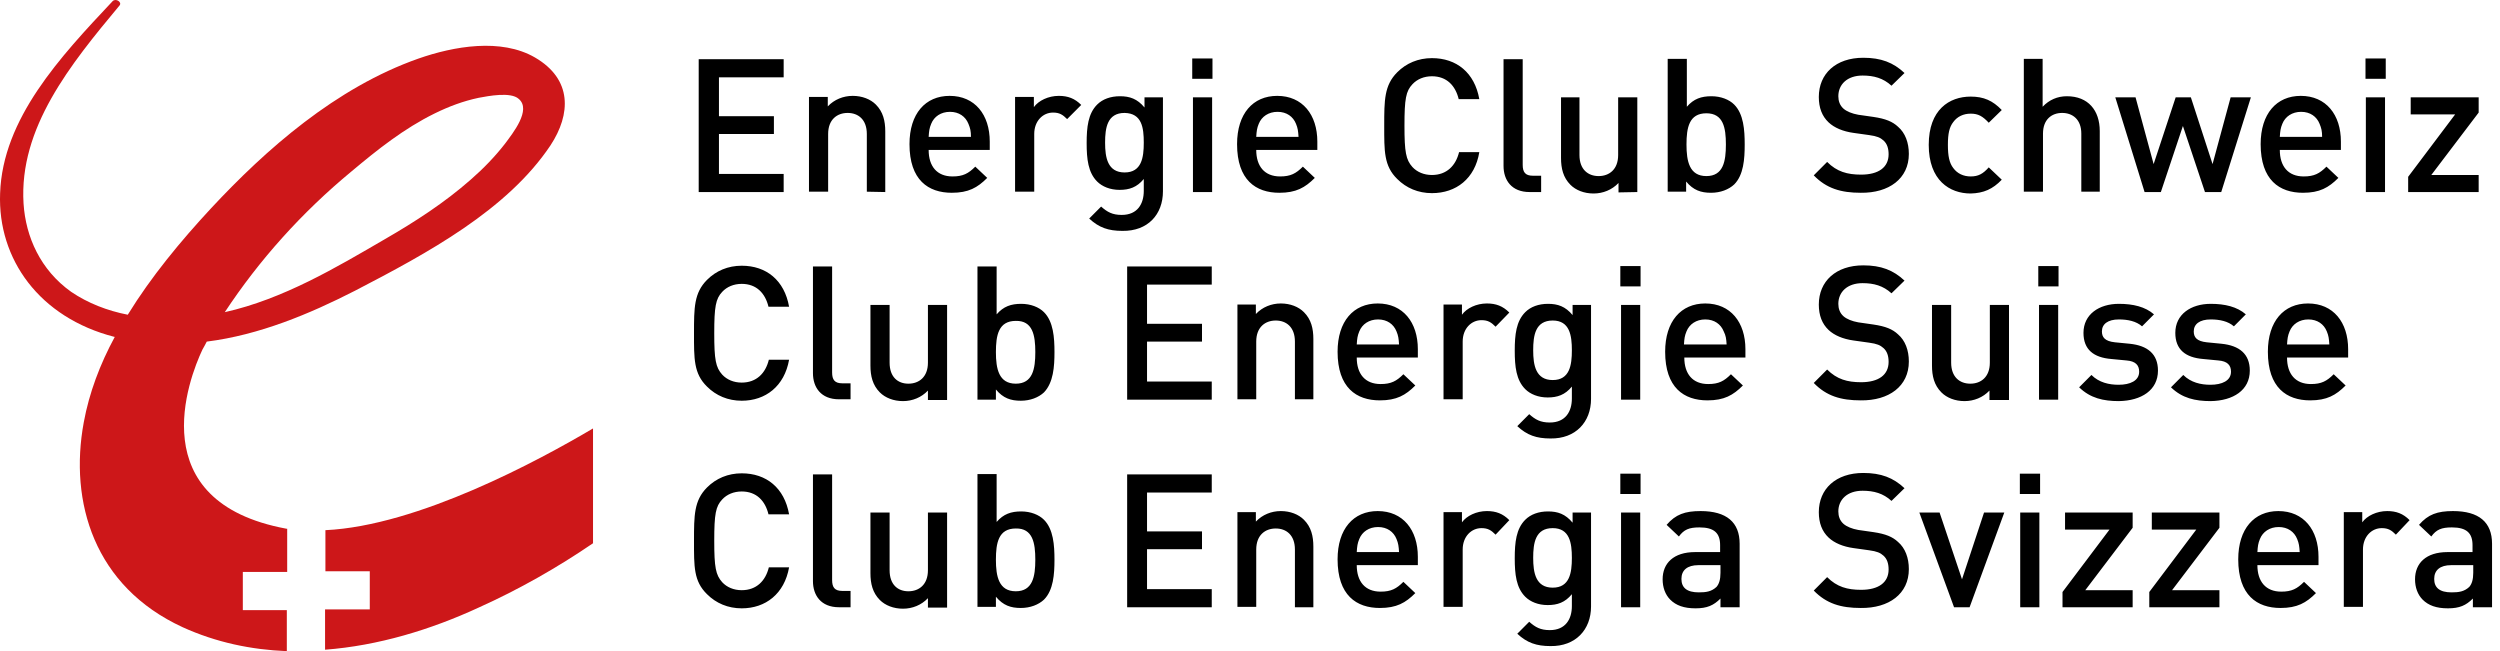
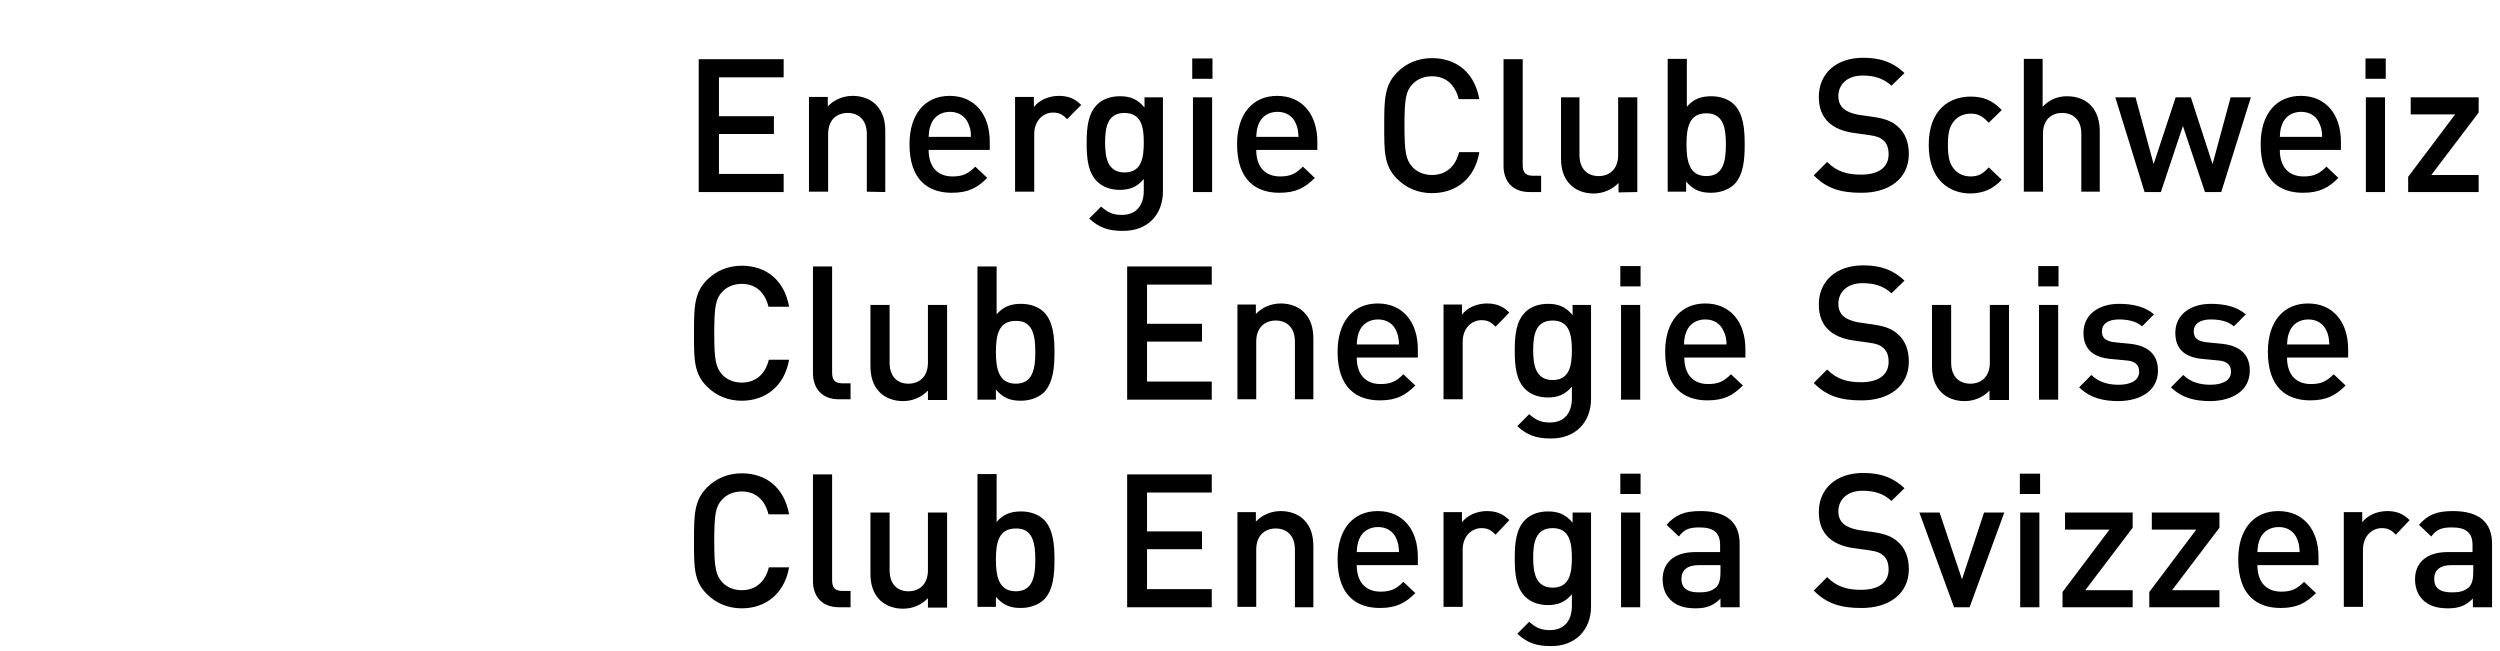
<svg xmlns="http://www.w3.org/2000/svg" width="215" height="56" viewBox="0 0 215 56" fill="none">
-   <path d="M43.463 12.317C42.595 13.442 41.571 14.504 40.455 15.473C38.252 17.41 35.709 19.066 33.104 20.566C28.916 23.003 24.357 25.722 19.332 26.847C22.279 22.378 25.939 18.285 30.25 14.723C32.452 12.88 34.717 11.067 37.384 9.755C38.593 9.161 39.834 8.692 41.168 8.411C42.005 8.255 43.928 7.88 44.611 8.505C45.727 9.442 44.083 11.473 43.463 12.317ZM47.34 12.505C49.108 9.817 49.232 6.818 46.006 4.943C43.091 3.256 39.028 3.974 35.988 5.037C28.885 7.536 22.868 12.848 18.154 17.91C15.548 20.722 13.005 23.785 10.989 27.066C9.221 26.722 7.546 26.066 6.119 25.097C3.483 23.222 2.211 20.379 2.025 17.504C1.622 11.005 6.057 5.537 10.276 0.475C10.524 0.193 9.966 -0.182 9.686 0.1C5.189 4.88 0.226 10.192 0.009 16.629C-0.208 22.285 3.39 27.316 9.841 28.972H9.872C8.601 31.315 7.67 33.784 7.205 36.315C5.933 43.189 8.105 50.438 15.704 53.938C18.588 55.25 21.597 55.875 24.667 56V52.469H20.883V49.188H24.698V45.47C24.667 45.47 24.667 45.47 24.636 45.47C12.137 43.158 16.231 32.565 17.409 30.065C17.534 29.846 17.657 29.628 17.782 29.378C22.279 28.815 26.621 27.003 30.529 25.003C36.795 21.754 43.618 18.067 47.34 12.505ZM51 46.72V36.846C46.348 39.596 35.957 45.22 27.986 45.595V49.126H31.801V52.407H27.955V55.875C32.514 55.531 37.043 54.156 41.168 52.25C44.642 50.688 47.929 48.813 51 46.72Z" fill="#CD1719" />
  <g clip-path="url(#clip0_27_200)">
    <path d="M212.699 49.258C212.699 49.851 212.575 50.226 212.357 50.475C211.922 50.881 211.455 50.944 210.833 50.944C209.807 50.944 209.341 50.538 209.341 49.789C209.341 49.04 209.838 48.603 210.802 48.603H212.699V49.258ZM214.316 52.223V46.761C214.316 44.92 213.197 43.952 210.958 43.952C209.621 43.952 208.812 44.233 208.035 45.138L209.092 46.137C209.527 45.544 209.963 45.357 210.864 45.357C212.139 45.357 212.637 45.856 212.637 46.886V47.479H210.491C208.626 47.479 207.693 48.447 207.693 49.82C207.693 50.507 207.911 51.131 208.346 51.568C208.843 52.067 209.527 52.317 210.522 52.317C211.517 52.317 212.077 52.067 212.668 51.474V52.223H214.316ZM207.226 44.732C206.667 44.17 206.076 43.952 205.299 43.952C204.397 43.952 203.557 44.358 203.153 44.92V44.046H201.567V52.192H203.215V47.261C203.215 46.137 203.962 45.419 204.832 45.419C205.392 45.419 205.672 45.606 206.045 45.981L207.226 44.732ZM197.774 47.479H194.136C194.167 46.98 194.198 46.73 194.353 46.355C194.602 45.731 195.193 45.325 195.97 45.325C196.748 45.325 197.307 45.731 197.556 46.355C197.712 46.73 197.743 46.98 197.774 47.479ZM199.391 48.603V47.885C199.391 45.575 198.116 43.952 195.939 43.952C193.856 43.952 192.488 45.481 192.488 48.103C192.488 51.193 194.105 52.286 196.126 52.286C197.556 52.286 198.333 51.849 199.173 51.006L198.147 50.038C197.556 50.632 197.09 50.881 196.188 50.881C194.851 50.881 194.136 50.007 194.136 48.603H199.391ZM190.871 52.223V50.756H186.797L190.871 45.388V44.077H185.056V45.544H188.881L184.839 50.912V52.223H190.871ZM183.408 52.223V50.756H179.335L183.408 45.388V44.077H177.594V45.544H181.418L177.376 50.912V52.223H183.408ZM175.448 40.737H173.707V42.485H175.448V40.737ZM175.386 44.077H173.738V52.223H175.386V44.077ZM172.37 44.077H170.628L168.732 49.82L166.804 44.077H165.063L168.048 52.223H169.385L172.37 44.077ZM164.161 48.946C164.161 47.978 163.85 47.136 163.228 46.605C162.762 46.168 162.171 45.918 161.114 45.762L159.808 45.575C159.279 45.481 158.813 45.294 158.533 45.044C158.222 44.764 158.097 44.389 158.097 43.983C158.097 42.984 158.844 42.204 160.181 42.204C161.145 42.204 161.953 42.423 162.668 43.078L163.788 41.986C162.824 41.08 161.767 40.675 160.243 40.675C157.88 40.675 156.418 42.048 156.418 44.046C156.418 44.982 156.698 45.7 157.258 46.23C157.755 46.699 158.502 47.011 159.403 47.136L160.74 47.323C161.425 47.417 161.704 47.541 161.984 47.791C162.295 48.072 162.42 48.478 162.42 48.977C162.42 50.101 161.549 50.725 160.056 50.725C158.875 50.725 157.973 50.475 157.134 49.633L155.983 50.788C157.071 51.911 158.315 52.286 160.025 52.286C162.451 52.317 164.161 51.068 164.161 48.946ZM147.961 49.258C147.961 49.851 147.836 50.226 147.619 50.475C147.183 50.881 146.717 50.944 146.095 50.944C145.069 50.944 144.603 50.538 144.603 49.789C144.603 49.04 145.1 48.603 146.064 48.603H147.961V49.258ZM149.609 52.223V46.761C149.609 44.92 148.489 43.952 146.251 43.952C144.913 43.952 144.105 44.233 143.328 45.138L144.385 46.137C144.82 45.544 145.256 45.357 146.157 45.357C147.432 45.357 147.93 45.856 147.93 46.886V47.479H145.784C143.918 47.479 142.986 48.447 142.986 49.82C142.986 50.507 143.203 51.131 143.639 51.568C144.136 52.067 144.82 52.317 145.815 52.317C146.81 52.317 147.37 52.067 147.961 51.474V52.223H149.609ZM141.089 40.737H139.348V42.485H141.089V40.737ZM141.058 44.077H139.41V52.223H141.058V44.077ZM135.181 47.978C135.181 49.258 134.994 50.538 133.533 50.538C132.072 50.538 131.854 49.258 131.854 47.978C131.854 46.699 132.04 45.419 133.533 45.419C134.994 45.419 135.181 46.699 135.181 47.978ZM136.829 52.161V44.077H135.243V44.951C134.621 44.202 133.968 43.983 133.129 43.983C132.32 43.983 131.636 44.233 131.17 44.701C130.392 45.481 130.268 46.636 130.268 48.01C130.268 49.383 130.392 50.538 131.17 51.318C131.605 51.755 132.289 52.036 133.098 52.036C133.937 52.036 134.59 51.818 135.181 51.1V52.13C135.181 53.222 134.652 54.19 133.284 54.19C132.476 54.19 132.04 53.94 131.512 53.472L130.486 54.502C131.325 55.282 132.134 55.563 133.346 55.563C135.492 55.594 136.829 54.158 136.829 52.161ZM129.802 44.732C129.242 44.17 128.651 43.952 127.874 43.952C126.972 43.952 126.133 44.358 125.728 44.92V44.046H124.143V52.192H125.791V47.261C125.791 46.137 126.537 45.419 127.407 45.419C127.967 45.419 128.247 45.606 128.62 45.981L129.802 44.732ZM120.318 47.479H116.68C116.711 46.98 116.742 46.73 116.898 46.355C117.146 45.731 117.737 45.325 118.514 45.325C119.292 45.325 119.852 45.731 120.1 46.355C120.256 46.73 120.287 46.98 120.318 47.479ZM121.935 48.603V47.885C121.935 45.575 120.66 43.952 118.483 43.952C116.4 43.952 115.032 45.481 115.032 48.103C115.032 51.193 116.649 52.286 118.67 52.286C120.1 52.286 120.878 51.849 121.717 51.006L120.691 50.038C120.1 50.632 119.634 50.881 118.732 50.881C117.395 50.881 116.68 50.007 116.68 48.603H121.935ZM112.949 52.223V47.011C112.949 46.106 112.762 45.325 112.14 44.701C111.674 44.233 110.959 43.952 110.15 43.952C109.342 43.952 108.564 44.264 108.005 44.857V44.046H106.419V52.192H108.036V47.261C108.036 46.012 108.813 45.45 109.715 45.45C110.617 45.45 111.363 46.012 111.363 47.261V52.223H112.949ZM104.211 52.223V50.663H98.645V47.229H103.372V45.7H98.645V42.36H104.211V40.8H96.935V52.223H104.211ZM89.037 48.135C89.037 49.57 88.819 50.85 87.358 50.85C85.897 50.85 85.648 49.57 85.648 48.135C85.648 46.699 85.865 45.45 87.358 45.45C88.819 45.419 89.037 46.699 89.037 48.135ZM90.685 48.135C90.685 46.886 90.592 45.513 89.783 44.701C89.348 44.264 88.633 43.983 87.824 43.983C86.954 43.983 86.301 44.202 85.71 44.888V40.768H84.062V52.192H85.648V51.318C86.27 52.067 86.923 52.286 87.793 52.286C88.602 52.286 89.317 52.005 89.783 51.568C90.592 50.756 90.685 49.383 90.685 48.135ZM81.45 52.223V44.077H79.802V49.04C79.802 50.288 79.025 50.85 78.123 50.85C77.221 50.85 76.506 50.288 76.506 49.04V44.077H74.858V49.289C74.858 50.194 75.045 50.975 75.666 51.599C76.133 52.067 76.848 52.348 77.657 52.348C78.465 52.348 79.242 52.036 79.802 51.443V52.255H81.45V52.223ZM73.148 52.223V50.819H72.433C71.78 50.819 71.562 50.507 71.562 49.882V40.8H69.914V49.976C69.914 51.193 70.598 52.223 72.153 52.223H73.148ZM67.862 48.79H66.121C65.841 49.945 65.063 50.756 63.788 50.756C63.104 50.756 62.514 50.507 62.109 50.07C61.55 49.445 61.425 48.79 61.425 46.511C61.425 44.202 61.55 43.546 62.109 42.953C62.514 42.516 63.104 42.267 63.788 42.267C65.063 42.267 65.81 43.078 66.09 44.233H67.862C67.458 41.954 65.903 40.706 63.788 40.706C62.607 40.706 61.581 41.143 60.803 41.923C59.684 43.047 59.684 44.327 59.684 46.511C59.684 48.727 59.653 49.976 60.803 51.1C61.581 51.88 62.607 52.317 63.788 52.317C65.841 52.317 67.458 51.068 67.862 48.79Z" fill="black" />
    <path d="M200.323 29.625H196.685C196.717 29.126 196.748 28.876 196.903 28.502C197.152 27.878 197.743 27.472 198.52 27.472C199.297 27.472 199.857 27.878 200.106 28.502C200.261 28.876 200.292 29.126 200.323 29.625ZM201.94 30.749V30.031C201.94 27.721 200.666 26.098 198.489 26.098C196.406 26.098 195.037 27.628 195.037 30.25C195.037 33.34 196.654 34.432 198.675 34.432C200.106 34.432 200.883 33.995 201.723 33.152L200.697 32.185C200.106 32.778 199.639 33.028 198.738 33.028C197.401 33.028 196.685 32.154 196.685 30.749H201.94ZM193.483 31.873C193.483 30.437 192.581 29.719 191.057 29.563L189.783 29.438C188.912 29.345 188.663 29.001 188.663 28.502C188.663 27.878 189.161 27.472 190.125 27.472C190.902 27.472 191.617 27.628 192.115 28.065L193.141 27.035C192.394 26.379 191.337 26.13 190.125 26.13C188.414 26.13 187.077 27.035 187.077 28.627C187.077 30.062 187.948 30.749 189.472 30.874L190.778 30.999C191.555 31.061 191.866 31.404 191.866 31.966C191.866 32.747 191.088 33.09 190.093 33.09C189.285 33.09 188.414 32.903 187.761 32.247L186.704 33.309C187.668 34.245 188.788 34.495 190.125 34.495C192.052 34.463 193.483 33.558 193.483 31.873ZM185.585 31.873C185.585 30.437 184.683 29.719 183.159 29.563L181.885 29.438C181.014 29.345 180.765 29.001 180.765 28.502C180.765 27.878 181.263 27.472 182.227 27.472C183.004 27.472 183.719 27.628 184.217 28.065L185.243 27.035C184.496 26.379 183.439 26.13 182.227 26.13C180.516 26.13 179.179 27.035 179.179 28.627C179.179 30.062 180.05 30.749 181.574 30.874L182.88 30.999C183.657 31.061 183.968 31.404 183.968 31.966C183.968 32.747 183.191 33.09 182.196 33.09C181.387 33.09 180.516 32.903 179.863 32.247L178.806 33.309C179.77 34.245 180.89 34.495 182.227 34.495C184.154 34.463 185.585 33.558 185.585 31.873ZM177.034 22.884H175.293V24.631H177.034V22.884ZM177.003 26.223H175.355V34.37H177.003V26.223ZM172.774 34.37V26.223H171.126V31.186C171.126 32.435 170.349 32.996 169.447 32.996C168.545 32.996 167.799 32.435 167.799 31.186V26.223H166.151V31.436C166.151 32.341 166.337 33.121 166.959 33.745C167.426 34.214 168.141 34.495 168.949 34.495C169.758 34.495 170.535 34.182 171.095 33.589V34.401H172.774V34.37ZM164.161 31.092C164.161 30.125 163.85 29.282 163.228 28.752C162.762 28.314 162.171 28.065 161.114 27.909L159.808 27.721C159.279 27.628 158.813 27.441 158.533 27.191C158.222 26.91 158.097 26.535 158.097 26.13C158.097 25.131 158.844 24.351 160.181 24.351C161.145 24.351 161.953 24.569 162.668 25.224L163.788 24.132C162.824 23.227 161.767 22.821 160.243 22.821C157.88 22.821 156.418 24.195 156.418 26.192C156.418 27.128 156.698 27.846 157.258 28.377C157.755 28.845 158.502 29.157 159.403 29.282L160.74 29.469C161.425 29.563 161.704 29.688 161.984 29.938C162.295 30.218 162.42 30.624 162.42 31.124C162.42 32.247 161.549 32.871 160.056 32.871C158.875 32.871 157.973 32.622 157.134 31.779L155.983 32.934C157.071 34.058 158.315 34.432 160.025 34.432C162.451 34.463 164.161 33.215 164.161 31.092ZM148.489 29.625H144.82C144.851 29.126 144.882 28.876 145.038 28.502C145.287 27.878 145.877 27.472 146.655 27.472C147.432 27.472 147.992 27.878 148.241 28.502C148.427 28.876 148.458 29.126 148.489 29.625ZM150.106 30.749V30.031C150.106 27.721 148.831 26.098 146.655 26.098C144.571 26.098 143.203 27.628 143.203 30.25C143.203 33.34 144.82 34.432 146.841 34.432C148.272 34.432 149.049 33.995 149.889 33.152L148.862 32.185C148.272 32.778 147.805 33.028 146.904 33.028C145.566 33.028 144.851 32.154 144.851 30.749H150.106ZM141.089 22.884H139.348V24.631H141.089V22.884ZM141.058 26.223H139.41V34.37H141.058V26.223ZM135.181 30.125C135.181 31.404 134.994 32.684 133.533 32.684C132.072 32.684 131.854 31.404 131.854 30.125C131.854 28.845 132.04 27.565 133.533 27.565C134.994 27.565 135.181 28.845 135.181 30.125ZM136.829 34.307V26.223H135.243V27.097C134.621 26.348 133.968 26.13 133.129 26.13C132.32 26.13 131.636 26.379 131.17 26.848C130.392 27.628 130.268 28.783 130.268 30.156C130.268 31.529 130.392 32.684 131.17 33.465C131.605 33.901 132.289 34.182 133.098 34.182C133.937 34.182 134.59 33.964 135.181 33.246V34.276C135.181 35.368 134.652 36.336 133.284 36.336C132.476 36.336 132.04 36.086 131.512 35.618L130.486 36.648C131.325 37.428 132.134 37.709 133.346 37.709C135.492 37.741 136.829 36.305 136.829 34.307ZM129.802 26.879C129.242 26.317 128.651 26.098 127.874 26.098C126.972 26.098 126.133 26.504 125.728 27.066V26.192H124.143V34.339H125.791V29.376C125.791 28.252 126.537 27.534 127.407 27.534C127.967 27.534 128.247 27.721 128.62 28.096L129.802 26.879ZM120.318 29.625H116.68C116.711 29.126 116.742 28.876 116.898 28.502C117.146 27.878 117.737 27.472 118.514 27.472C119.292 27.472 119.851 27.878 120.1 28.502C120.256 28.876 120.287 29.126 120.318 29.625ZM121.935 30.749V30.031C121.935 27.721 120.66 26.098 118.483 26.098C116.4 26.098 115.032 27.628 115.032 30.25C115.032 33.34 116.649 34.432 118.67 34.432C120.1 34.432 120.878 33.995 121.717 33.152L120.691 32.185C120.1 32.778 119.634 33.028 118.732 33.028C117.395 33.028 116.68 32.154 116.68 30.749H121.935ZM112.949 34.37V29.157C112.949 28.252 112.762 27.472 112.14 26.848C111.674 26.379 110.959 26.098 110.15 26.098C109.342 26.098 108.564 26.41 108.005 27.004V26.192H106.419V34.339H108.036V29.376C108.036 28.127 108.813 27.565 109.715 27.565C110.617 27.565 111.363 28.127 111.363 29.376V34.339H112.949V34.37ZM104.211 34.37V32.809H98.645V29.376H103.372V27.846H98.645V24.475H104.211V22.915H96.935V34.37H104.211ZM89.037 30.281C89.037 31.717 88.819 32.996 87.358 32.996C85.897 32.996 85.648 31.717 85.648 30.281C85.648 28.845 85.865 27.597 87.358 27.597C88.819 27.565 89.037 28.845 89.037 30.281ZM90.685 30.281C90.685 29.032 90.592 27.659 89.783 26.848C89.348 26.41 88.633 26.13 87.824 26.13C86.954 26.13 86.301 26.348 85.71 27.035V22.915H84.062V34.37H85.648V33.496C86.27 34.245 86.923 34.463 87.793 34.463C88.602 34.463 89.317 34.182 89.783 33.745C90.592 32.903 90.685 31.529 90.685 30.281ZM81.45 34.37V26.223H79.802V31.186C79.802 32.435 79.025 32.996 78.123 32.996C77.221 32.996 76.506 32.435 76.506 31.186V26.223H74.858V31.436C74.858 32.341 75.045 33.121 75.666 33.745C76.133 34.214 76.848 34.495 77.657 34.495C78.465 34.495 79.242 34.182 79.802 33.589V34.401H81.45V34.37ZM73.148 34.37V32.965H72.433C71.78 32.965 71.562 32.653 71.562 32.029V22.915H69.914V32.091C69.914 33.309 70.598 34.339 72.153 34.339H73.148V34.37ZM67.862 30.936H66.121C65.841 32.091 65.063 32.903 63.788 32.903C63.104 32.903 62.514 32.653 62.109 32.216C61.55 31.592 61.425 30.936 61.425 28.658C61.425 26.379 61.55 25.693 62.109 25.1C62.514 24.663 63.104 24.413 63.788 24.413C65.063 24.413 65.81 25.224 66.09 26.379H67.862C67.458 24.101 65.903 22.852 63.788 22.852C62.607 22.852 61.581 23.289 60.803 24.07C59.684 25.193 59.684 26.473 59.684 28.658C59.684 30.843 59.653 32.122 60.803 33.246C61.581 34.026 62.607 34.463 63.788 34.463C65.841 34.463 67.458 33.215 67.862 30.936Z" fill="black" />
    <path d="M213.165 16.516V15.049H209.092L213.165 9.681V8.37H207.32V9.837H211.144L207.102 15.205V16.516H213.165ZM205.174 5.03H203.433V6.778H205.174V5.03ZM205.112 8.37H203.464V16.516H205.112V8.37ZM199.702 11.772H196.064C196.095 11.273 196.126 11.023 196.281 10.648C196.53 10.024 197.121 9.618 197.898 9.618C198.675 9.618 199.235 10.024 199.484 10.648C199.639 11.023 199.702 11.273 199.702 11.772ZM201.318 12.896V12.178C201.318 9.868 200.044 8.245 197.867 8.245C195.784 8.245 194.416 9.774 194.416 12.396C194.416 15.486 196.032 16.579 198.054 16.579C199.484 16.579 200.261 16.142 201.101 15.299L200.075 14.331C199.484 14.924 199.018 15.174 198.116 15.174C196.779 15.174 196.064 14.3 196.064 12.896H201.318ZM193.576 8.37H191.835L190.28 14.113L188.414 8.37H187.108L185.212 14.113L183.657 8.37H181.916L184.434 16.516H185.834L187.73 10.835L189.627 16.516H191.026L193.576 8.37ZM180.579 16.516V11.273C180.579 9.493 179.584 8.276 177.749 8.276C176.941 8.276 176.225 8.588 175.666 9.181V5.061H174.049V16.485H175.697V11.491C175.697 10.274 176.443 9.712 177.345 9.712C178.247 9.712 178.993 10.274 178.993 11.491V16.485H180.579V16.516ZM172.152 15.455L171.033 14.394C170.535 14.956 170.131 15.174 169.478 15.174C168.856 15.174 168.327 14.924 167.985 14.456C167.643 14.019 167.519 13.426 167.519 12.459C167.519 11.491 167.643 10.929 167.985 10.492C168.327 10.024 168.856 9.774 169.478 9.774C170.131 9.774 170.504 9.993 171.033 10.555L172.152 9.462C171.375 8.651 170.597 8.307 169.478 8.307C167.643 8.307 165.871 9.431 165.871 12.459C165.871 15.517 167.674 16.641 169.478 16.641C170.597 16.61 171.375 16.267 172.152 15.455ZM164.161 13.239C164.161 12.271 163.85 11.429 163.228 10.898C162.762 10.461 162.171 10.211 161.114 10.055L159.808 9.868C159.279 9.774 158.813 9.587 158.533 9.337C158.222 9.056 158.097 8.682 158.097 8.276C158.097 7.277 158.844 6.497 160.181 6.497C161.145 6.497 161.953 6.715 162.668 7.371L163.788 6.279C162.824 5.373 161.767 4.968 160.243 4.968C157.88 4.968 156.418 6.341 156.418 8.339C156.418 9.275 156.698 9.993 157.258 10.523C157.755 10.992 158.502 11.304 159.403 11.429L160.74 11.616C161.425 11.71 161.704 11.834 161.984 12.084C162.295 12.365 162.42 12.771 162.42 13.27C162.42 14.394 161.549 15.018 160.056 15.018C158.875 15.018 157.973 14.768 157.134 13.926L155.983 15.08C157.071 16.204 158.315 16.579 160.025 16.579C162.451 16.61 164.161 15.361 164.161 13.239ZM148.427 12.427C148.427 13.863 148.209 15.143 146.748 15.143C145.287 15.143 145.038 13.863 145.038 12.427C145.038 10.992 145.256 9.743 146.748 9.743C148.209 9.743 148.427 10.992 148.427 12.427ZM150.044 12.427C150.044 11.179 149.951 9.806 149.142 8.994C148.707 8.557 147.992 8.276 147.183 8.276C146.313 8.276 145.66 8.495 145.069 9.181V5.061H143.421V16.485H145.007V15.611C145.629 16.36 146.282 16.579 147.152 16.579C147.961 16.579 148.676 16.298 149.142 15.861C149.951 15.049 150.044 13.676 150.044 12.427ZM140.809 16.516V8.37H139.161V13.332C139.161 14.581 138.384 15.143 137.482 15.143C136.58 15.143 135.834 14.581 135.834 13.332V8.37H134.248V13.582C134.248 14.487 134.435 15.268 135.057 15.892C135.523 16.36 136.238 16.641 137.047 16.641C137.855 16.641 138.632 16.329 139.192 15.736V16.547L140.809 16.516ZM132.538 16.516V15.112H131.823C131.17 15.112 130.952 14.8 130.952 14.175V5.092H129.304V14.269C129.304 15.486 129.988 16.516 131.543 16.516H132.538ZM127.221 13.083H125.48C125.2 14.238 124.422 15.049 123.147 15.049C122.463 15.049 121.873 14.8 121.468 14.363C120.909 13.738 120.784 13.083 120.784 10.804C120.784 8.495 120.909 7.839 121.468 7.246C121.873 6.809 122.463 6.559 123.147 6.559C124.422 6.559 125.169 7.371 125.448 8.526H127.221C126.817 6.247 125.262 4.999 123.147 4.999C121.966 4.999 120.94 5.436 120.162 6.216C119.043 7.34 119.043 8.619 119.043 10.804C119.043 12.989 119.012 14.269 120.162 15.393C120.94 16.173 121.966 16.61 123.147 16.61C125.231 16.61 126.848 15.361 127.221 13.083ZM111.674 11.772H108.036C108.067 11.273 108.098 11.023 108.253 10.648C108.502 10.024 109.093 9.618 109.87 9.618C110.648 9.618 111.207 10.024 111.456 10.648C111.612 11.023 111.643 11.273 111.674 11.772ZM113.291 12.896V12.178C113.291 9.868 112.016 8.245 109.839 8.245C107.756 8.245 106.388 9.774 106.388 12.396C106.388 15.486 108.005 16.579 110.026 16.579C111.456 16.579 112.233 16.142 113.073 15.299L112.047 14.331C111.456 14.924 110.99 15.174 110.088 15.174C108.751 15.174 108.036 14.3 108.036 12.896H113.291ZM104.273 5.03H102.532V6.778H104.273V5.03ZM104.242 8.37H102.594V16.516H104.242V8.37ZM98.365 12.271C98.365 13.551 98.179 14.831 96.717 14.831C95.256 14.831 95.038 13.551 95.038 12.271C95.038 10.992 95.225 9.712 96.717 9.712C98.21 9.743 98.365 10.992 98.365 12.271ZM100.013 16.454V8.37H98.427V9.244C97.806 8.495 97.153 8.276 96.313 8.276C95.505 8.276 94.821 8.526 94.354 8.994C93.577 9.774 93.452 10.929 93.452 12.303C93.452 13.676 93.577 14.831 94.354 15.611C94.79 16.048 95.474 16.329 96.282 16.329C97.122 16.329 97.775 16.11 98.365 15.393V16.423C98.365 17.515 97.837 18.483 96.469 18.483C95.66 18.483 95.225 18.233 94.696 17.765L93.67 18.795C94.51 19.575 95.318 19.856 96.531 19.856C98.707 19.887 100.013 18.451 100.013 16.454ZM92.986 9.025C92.426 8.463 91.835 8.245 91.058 8.245C90.156 8.245 89.317 8.651 88.913 9.212V8.339H87.296V16.485H88.944V11.522C88.944 10.399 89.69 9.681 90.561 9.681C91.12 9.681 91.4 9.868 91.773 10.242L92.986 9.025ZM83.502 11.772H79.864C79.895 11.273 79.926 11.023 80.082 10.648C80.331 10.024 80.921 9.618 81.699 9.618C82.476 9.618 83.036 10.024 83.285 10.648C83.44 11.023 83.502 11.273 83.502 11.772ZM85.119 12.896V12.178C85.119 9.868 83.844 8.245 81.668 8.245C79.584 8.245 78.216 9.774 78.216 12.396C78.216 15.486 79.833 16.579 81.854 16.579C83.285 16.579 84.062 16.142 84.901 15.299L83.875 14.331C83.285 14.924 82.818 15.174 81.916 15.174C80.579 15.174 79.864 14.3 79.864 12.896H85.119ZM76.133 16.516V11.304C76.133 10.399 75.946 9.618 75.325 8.994C74.858 8.526 74.143 8.245 73.334 8.245C72.526 8.245 71.749 8.557 71.189 9.15V8.339H69.572V16.485H71.22V11.522C71.22 10.274 71.997 9.712 72.899 9.712C73.801 9.712 74.547 10.274 74.547 11.522V16.485L76.133 16.516ZM67.395 16.516V14.956H61.83V11.522H66.556V9.993H61.83V6.653H67.395V5.092H60.088V16.516H67.395Z" fill="black" />
  </g>
  <defs>
    <clipPath id="clip0_27_200">
      <rect width="156" height="52" fill="white" transform="translate(59 4)" />
    </clipPath>
  </defs>
</svg>